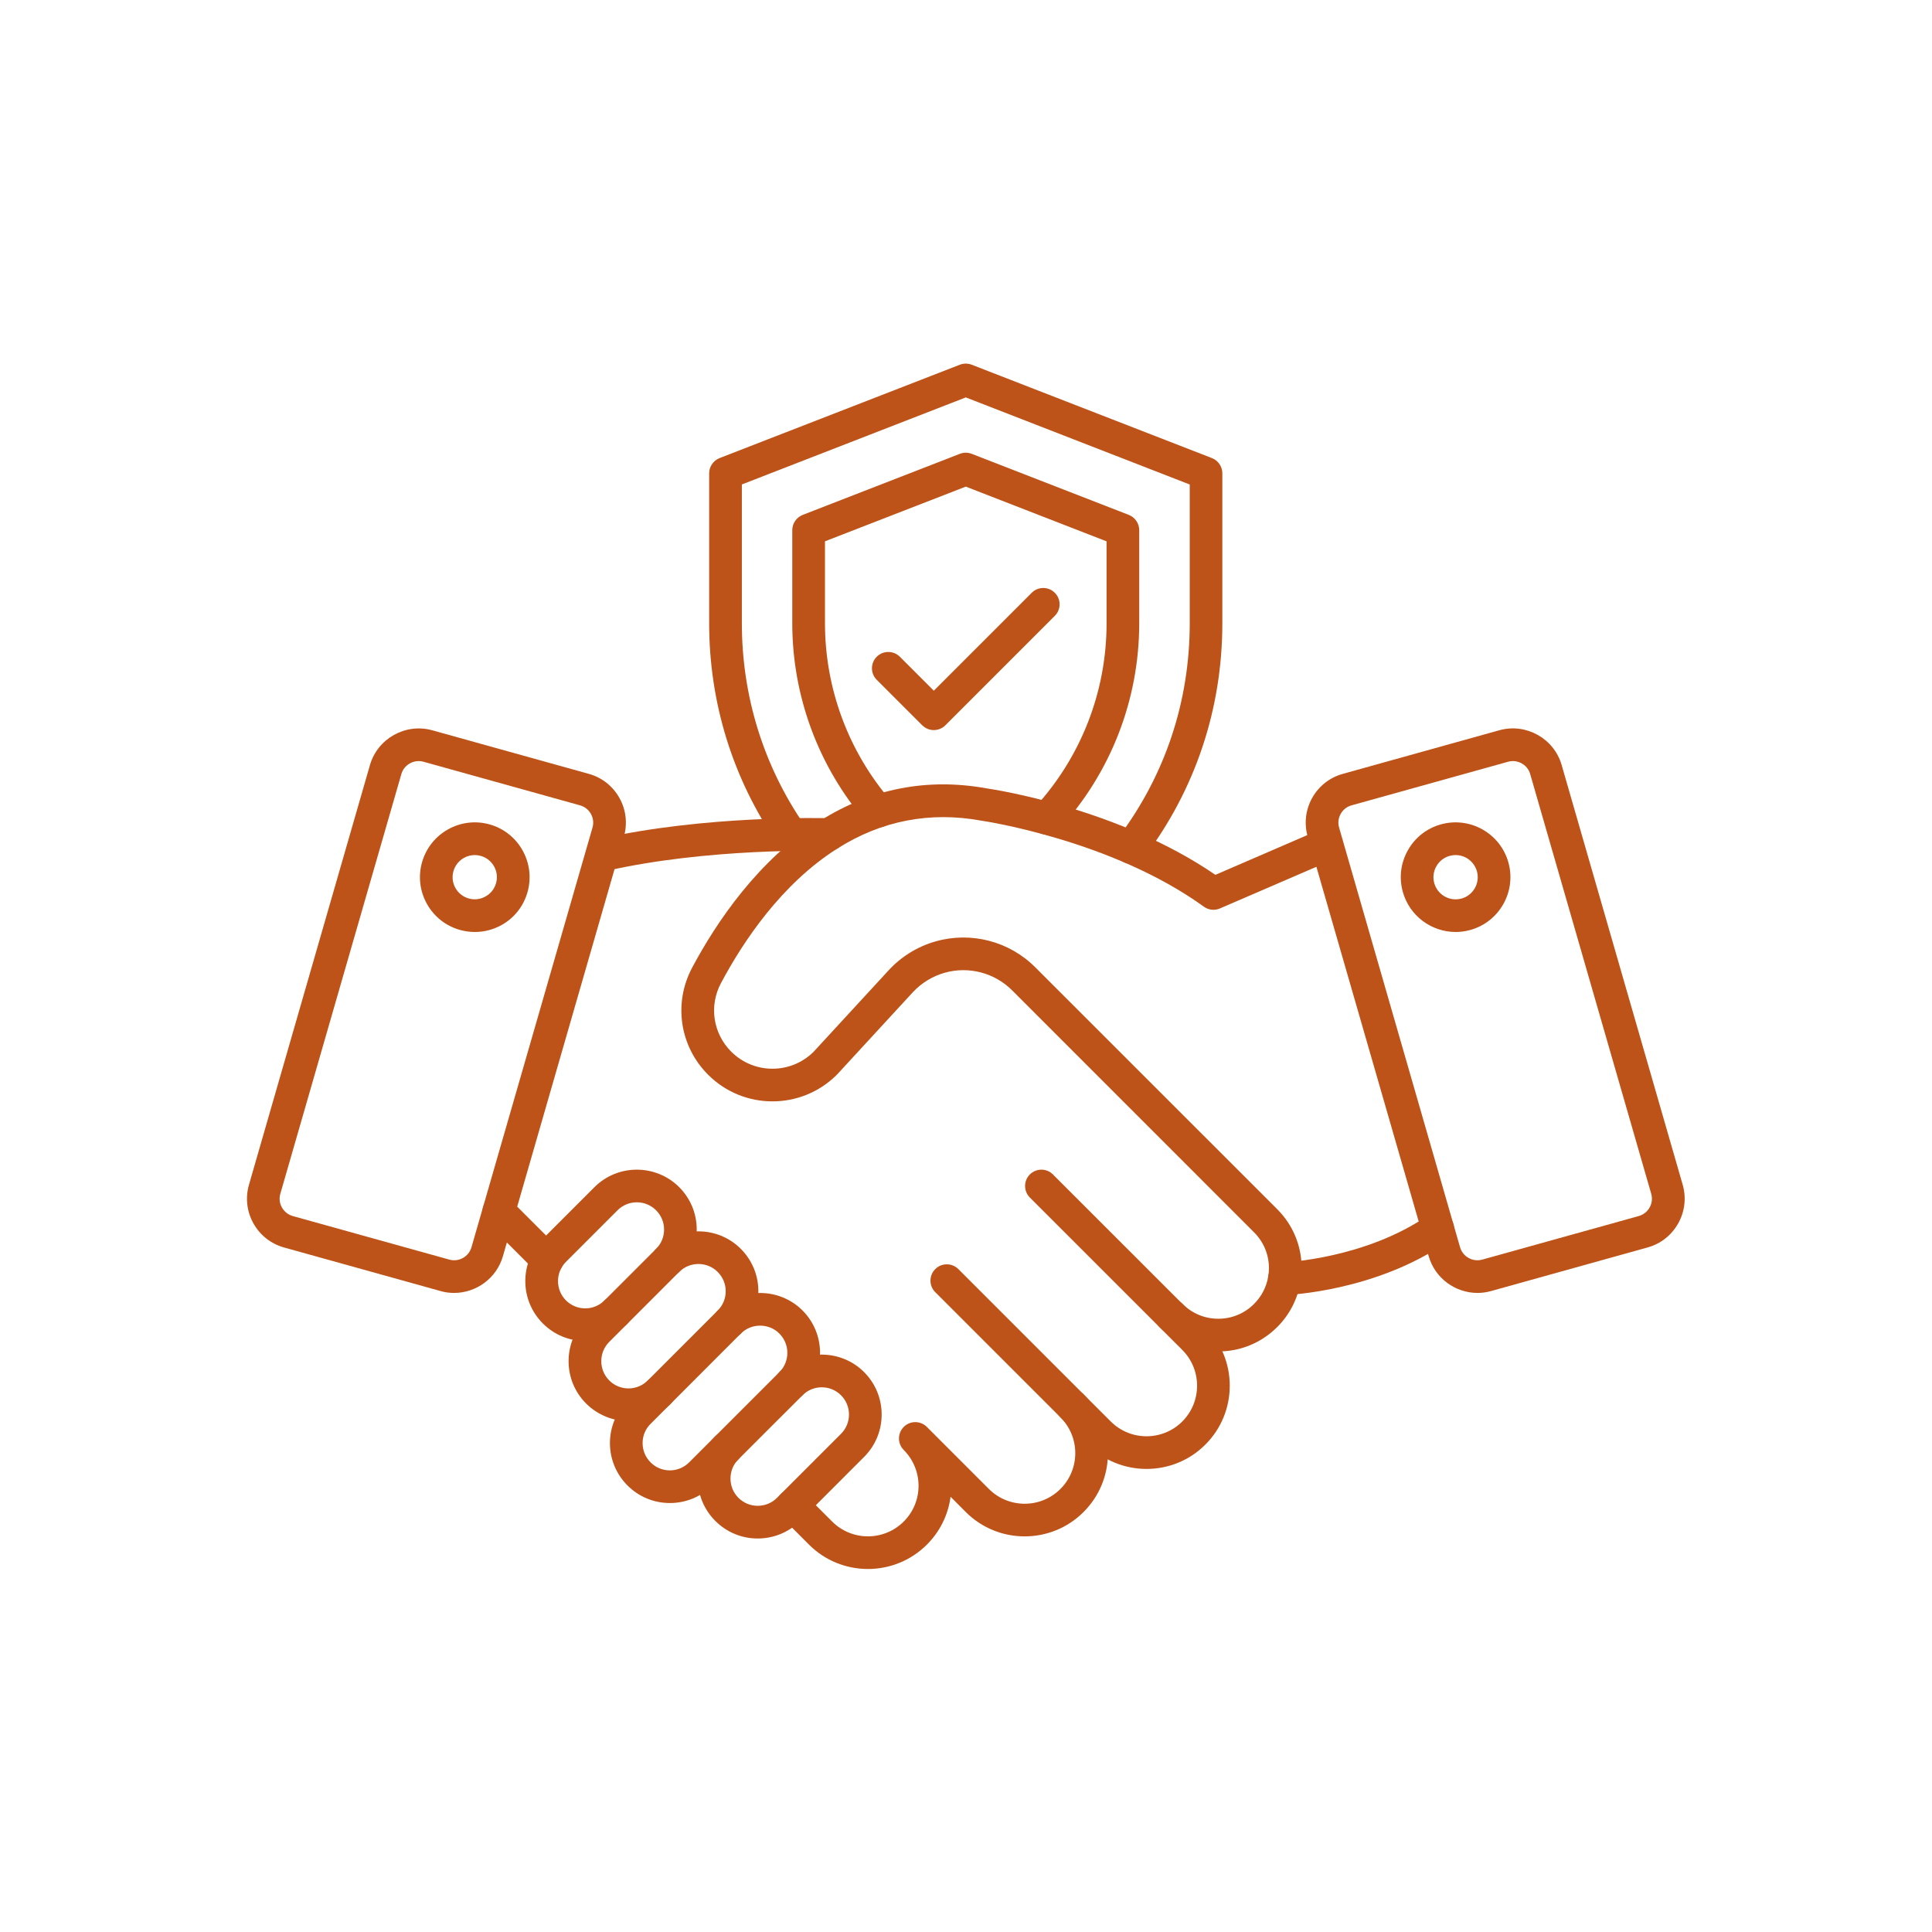
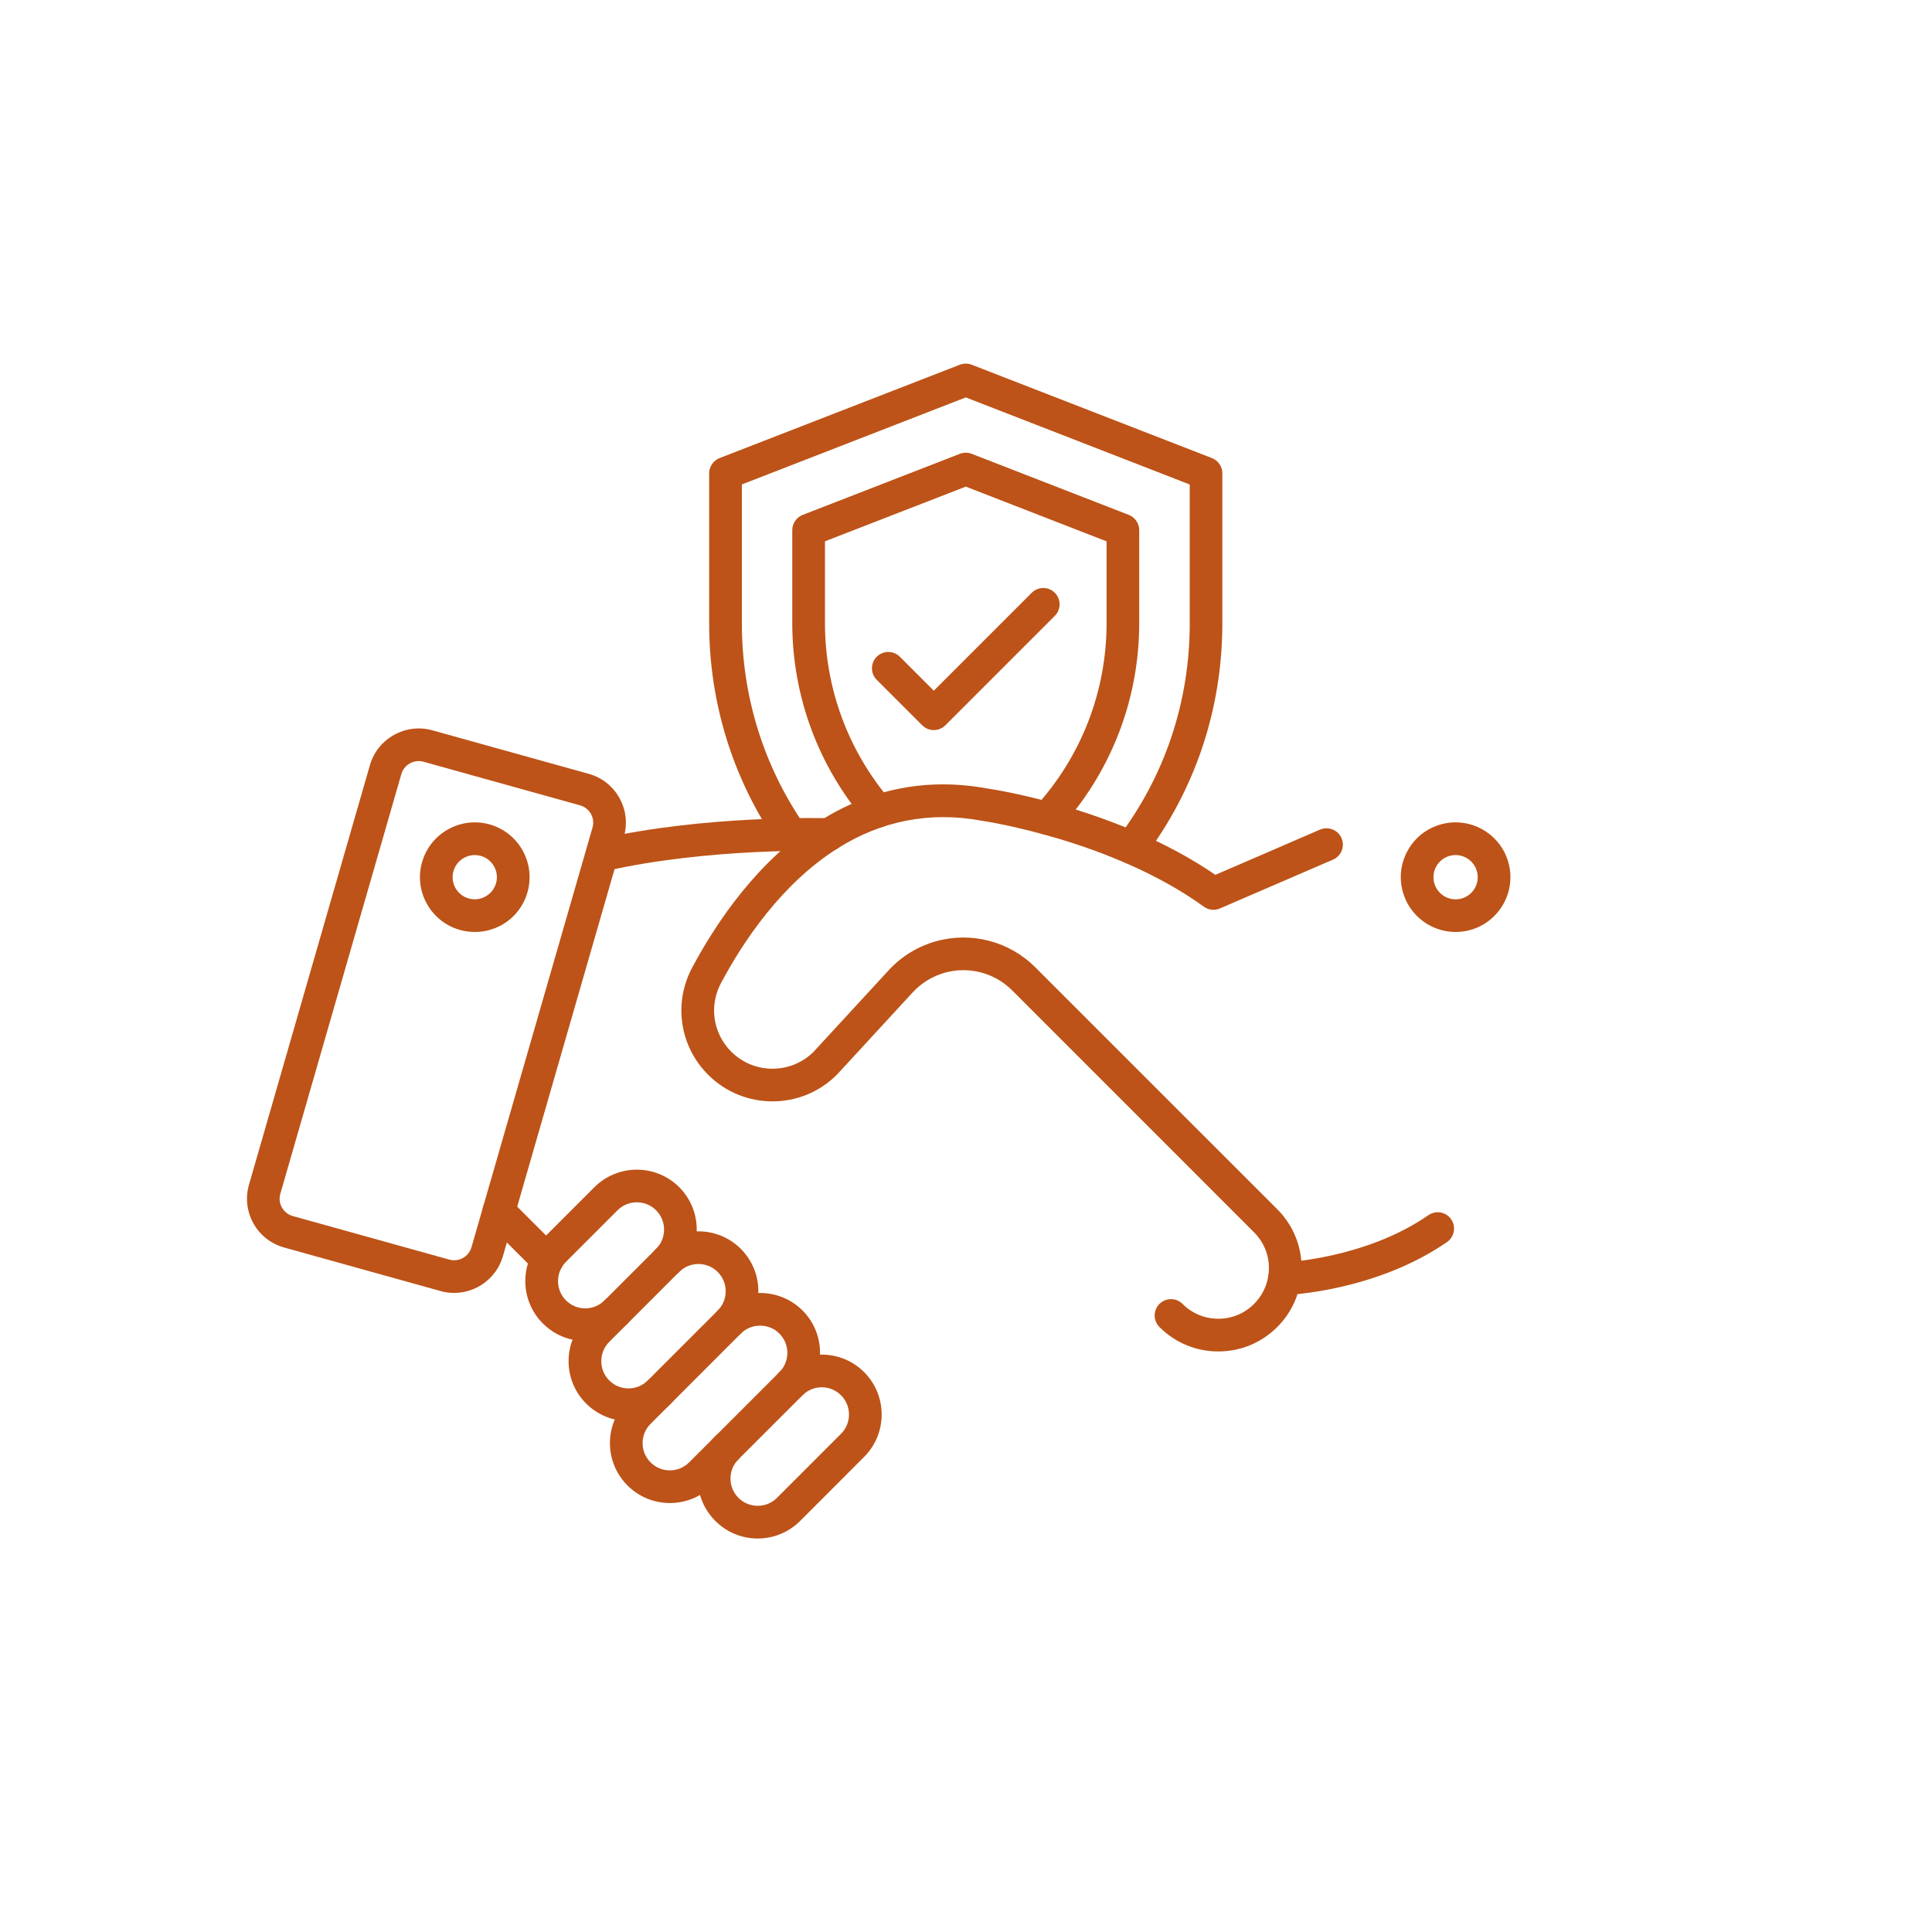
<svg xmlns="http://www.w3.org/2000/svg" version="1.0" preserveAspectRatio="xMidYMid meet" height="200" viewBox="0 0 150 150" zoomAndPan="magnify" width="200">
  <defs>
    <clipPath id="105a52338d">
      <path clip-rule="nonzero" d="M 19.027 56 L 49 56 L 49 101 L 19.027 101 Z M 19.027 56" />
    </clipPath>
    <clipPath id="8851146262">
      <path clip-rule="nonzero" d="M 101 56 L 130.777 56 L 130.777 101 L 101 101 Z M 101 56" />
    </clipPath>
    <clipPath id="5a81bba86a">
-       <path clip-rule="nonzero" d="M 60 107 L 87 107 L 87 121.941 L 60 121.941 Z M 60 107" />
-     </clipPath>
+       </clipPath>
    <clipPath id="ece1d1b9cb">
      <path clip-rule="nonzero" d="M 55 28.191 L 95 28.191 L 95 68 L 55 68 Z M 55 28.191" />
    </clipPath>
  </defs>
  <g clip-path="url(#105a52338d)">
    <path fill-rule="nonzero" fill-opacity="1" d="M 35.258 100.383 C 34.91 100.383 34.559 100.34 34.207 100.238 L 22.055 96.855 C 21.035 96.57 20.191 95.906 19.676 94.984 C 19.16 94.059 19.039 92.992 19.332 91.977 L 28.723 59.398 C 29.32 57.332 31.488 56.125 33.559 56.699 L 45.715 60.082 C 46.734 60.367 47.578 61.031 48.094 61.957 C 48.609 62.879 48.73 63.945 48.438 64.965 L 39.043 97.543 C 38.547 99.254 36.965 100.383 35.258 100.383 Z M 34.891 97.797 C 35.625 98 36.395 97.57 36.605 96.836 L 46 64.258 C 46.105 63.898 46.062 63.52 45.879 63.191 C 45.695 62.863 45.395 62.629 45.035 62.527 L 32.879 59.141 C 32.141 58.938 31.371 59.367 31.16 60.102 L 21.766 92.68 C 21.66 93.039 21.703 93.422 21.887 93.746 C 22.07 94.074 22.371 94.312 22.73 94.414 Z M 34.891 97.797" fill="#bd5318" />
  </g>
  <path fill-rule="nonzero" fill-opacity="1" d="M 36.867 72.359 C 36.484 72.359 36.098 72.305 35.723 72.203 C 34.625 71.898 33.715 71.184 33.156 70.195 C 32.598 69.207 32.457 68.059 32.762 66.965 C 33.391 64.703 35.742 63.375 38.004 64.004 C 40.266 64.633 41.59 66.988 40.961 69.246 C 40.656 70.344 39.945 71.254 38.957 71.812 C 38.305 72.176 37.59 72.359 36.867 72.359 Z M 36.855 66.387 C 36.566 66.387 36.277 66.461 36.016 66.609 C 35.613 66.836 35.328 67.203 35.203 67.645 C 34.949 68.559 35.484 69.504 36.398 69.758 C 36.84 69.883 37.305 69.824 37.703 69.598 C 38.105 69.375 38.391 69.004 38.516 68.562 C 38.77 67.652 38.234 66.703 37.32 66.449 C 37.168 66.406 37.012 66.387 36.855 66.387 Z M 39.738 68.902 Z M 39.738 68.902" fill="#bd5318" />
  <g clip-path="url(#8851146262)">
-     <path fill-rule="nonzero" fill-opacity="1" d="M 114.715 100.383 C 113.004 100.383 111.422 99.258 110.926 97.539 L 101.531 64.961 C 101.238 63.945 101.363 62.875 101.875 61.953 C 102.391 61.031 103.238 60.363 104.258 60.082 L 116.414 56.695 C 118.484 56.121 120.652 57.332 121.246 59.395 L 130.641 91.973 C 130.934 92.992 130.812 94.059 130.297 94.98 C 129.781 95.902 128.938 96.57 127.918 96.852 L 115.762 100.238 C 115.41 100.336 115.059 100.383 114.715 100.383 Z M 117.465 59.09 C 117.34 59.09 117.215 59.105 117.09 59.141 L 104.934 62.527 C 104.57 62.629 104.27 62.863 104.09 63.191 C 103.906 63.52 103.863 63.898 103.969 64.258 L 113.359 96.836 C 113.57 97.57 114.344 98 115.078 97.797 L 127.23 94.414 C 127.594 94.312 127.895 94.074 128.078 93.746 C 128.258 93.422 128.305 93.039 128.199 92.68 L 118.805 60.102 C 118.633 59.488 118.07 59.09 117.465 59.09 Z M 116.75 57.918 Z M 116.75 57.918" fill="#bd5318" />
-   </g>
+     </g>
  <path fill-rule="nonzero" fill-opacity="1" d="M 113.012 72.359 C 111.152 72.359 109.438 71.125 108.914 69.242 C 108.609 68.148 108.75 67 109.309 66.012 C 109.863 65.023 110.777 64.309 111.871 64.004 C 114.133 63.375 116.484 64.703 117.113 66.965 C 117.742 69.223 116.414 71.574 114.156 72.203 C 113.773 72.309 113.391 72.359 113.012 72.359 Z M 113.012 66.387 C 112.859 66.387 112.703 66.406 112.551 66.449 C 112.109 66.574 111.742 66.859 111.516 67.262 C 111.289 67.66 111.234 68.121 111.355 68.566 C 111.48 69.008 111.77 69.375 112.168 69.602 C 112.566 69.828 113.031 69.883 113.477 69.762 C 114.387 69.508 114.922 68.559 114.668 67.645 C 114.453 66.887 113.766 66.387 113.012 66.387 Z M 113.012 66.387" fill="#bd5318" />
  <path fill-rule="nonzero" fill-opacity="1" d="M 99.719 100.547 C 99.039 100.547 98.477 100.012 98.453 99.324 C 98.43 98.625 98.973 98.039 99.676 98.012 C 99.738 98.008 106.008 97.734 110.902 94.344 C 111.48 93.945 112.27 94.09 112.668 94.664 C 113.066 95.242 112.922 96.031 112.348 96.43 C 106.824 100.25 100.051 100.539 99.77 100.547 C 99.75 100.547 99.734 100.547 99.719 100.547 Z M 99.719 100.547" fill="#bd5318" />
  <path fill-rule="nonzero" fill-opacity="1" d="M 42.488 99.074 C 42.164 99.074 41.84 98.949 41.59 98.703 L 37.832 94.945 C 37.336 94.449 37.336 93.645 37.832 93.152 C 38.328 92.656 39.129 92.656 39.625 93.152 L 43.383 96.91 C 43.879 97.406 43.879 98.211 43.383 98.703 C 43.137 98.953 42.812 99.074 42.488 99.074 Z M 42.488 99.074" fill="#bd5318" />
  <g clip-path="url(#5a81bba86a)">
    <path fill-rule="nonzero" fill-opacity="1" d="M 67.387 121.816 C 65.73 121.816 64.074 121.188 62.812 119.926 L 60.652 117.762 C 60.156 117.266 60.156 116.461 60.652 115.969 C 61.145 115.473 61.949 115.473 62.445 115.969 L 64.609 118.133 C 66.141 119.664 68.633 119.664 70.164 118.133 C 70.906 117.395 71.316 116.406 71.316 115.355 C 71.316 114.848 71.219 114.348 71.027 113.879 C 70.832 113.395 70.543 112.957 70.168 112.578 C 69.672 112.082 69.672 111.281 70.168 110.785 C 70.66 110.289 71.465 110.289 71.961 110.785 L 76.777 115.602 C 78.309 117.133 80.801 117.133 82.332 115.602 C 83.074 114.859 83.484 113.871 83.484 112.82 C 83.484 111.773 83.074 110.789 82.332 110.043 C 81.84 109.551 81.84 108.746 82.332 108.25 C 82.828 107.758 83.633 107.758 84.125 108.25 C 85.348 109.473 86.02 111.094 86.02 112.82 C 86.02 114.551 85.348 116.172 84.125 117.395 C 81.605 119.914 77.504 119.914 74.984 117.395 L 73.801 116.207 C 73.617 117.617 72.977 118.914 71.957 119.93 C 70.695 121.188 69.039 121.816 67.387 121.816 Z M 67.387 121.816" fill="#bd5318" />
  </g>
-   <path fill-rule="nonzero" fill-opacity="1" d="M 89.016 114.047 C 87.359 114.047 85.707 113.418 84.445 112.156 L 72.613 100.324 C 72.117 99.832 72.117 99.027 72.613 98.531 C 73.105 98.039 73.91 98.039 74.406 98.531 L 86.238 110.363 C 87.77 111.895 90.262 111.895 91.793 110.363 C 93.324 108.832 93.324 106.34 91.793 104.809 L 79.957 92.977 C 79.465 92.48 79.465 91.676 79.957 91.184 C 80.453 90.688 81.258 90.688 81.75 91.184 L 93.586 103.016 C 96.109 105.535 96.109 109.637 93.586 112.156 C 92.328 113.418 90.672 114.047 89.016 114.047 Z M 89.016 114.047" fill="#bd5318" />
  <path fill-rule="nonzero" fill-opacity="1" d="M 94.59 104.926 C 92.863 104.926 91.238 104.254 90.02 103.031 C 89.523 102.535 89.523 101.73 90.02 101.234 C 90.516 100.742 91.316 100.742 91.812 101.234 C 92.555 101.98 93.539 102.387 94.59 102.387 C 95.641 102.387 96.625 101.98 97.367 101.234 C 97.957 100.645 98.336 99.898 98.469 99.082 C 98.504 98.871 98.52 98.668 98.52 98.457 C 98.52 97.41 98.113 96.426 97.367 95.68 L 78.582 76.891 C 77.215 75.523 75.207 75 73.348 75.523 C 72.395 75.793 71.535 76.32 70.859 77.051 L 65.008 83.406 C 64.992 83.422 64.984 83.434 64.969 83.445 C 62.215 86.199 57.734 86.199 54.98 83.445 C 52.77 81.234 52.27 77.895 53.734 75.137 C 55.617 71.602 58.871 66.754 63.68 63.723 C 63.695 63.711 63.715 63.699 63.734 63.688 C 67.688 61.211 72.023 60.379 76.613 61.211 C 77.305 61.312 86.863 62.781 94.363 67.922 L 102.488 64.41 C 103.133 64.137 103.879 64.43 104.156 65.074 C 104.434 65.715 104.137 66.465 103.492 66.742 L 94.715 70.531 C 94.305 70.711 93.828 70.656 93.469 70.395 C 86.297 65.211 76.332 63.734 76.23 63.723 C 76.215 63.719 76.199 63.715 76.184 63.715 C 72.207 62.988 68.453 63.711 65.035 65.867 C 65.016 65.879 65 65.887 64.984 65.898 C 60.672 68.637 57.707 73.078 55.977 76.328 C 55.035 78.094 55.355 80.234 56.773 81.652 C 58.531 83.41 61.391 83.418 63.16 81.668 L 68.996 75.332 C 69.984 74.258 71.254 73.477 72.664 73.082 C 75.406 72.312 78.363 73.082 80.375 75.098 L 99.164 93.883 C 100.387 95.105 101.059 96.73 101.059 98.457 C 101.059 98.805 101.027 99.152 100.973 99.488 C 100.762 100.824 100.141 102.055 99.168 103.027 C 97.941 104.254 96.32 104.926 94.59 104.926 Z M 94.59 104.926" fill="#bd5318" />
  <path fill-rule="nonzero" fill-opacity="1" d="M 46.746 67.66 C 46.168 67.66 45.645 67.262 45.512 66.676 C 45.355 65.992 45.781 65.312 46.465 65.156 C 54.711 63.277 63.984 63.516 64.387 63.527 C 65.07 63.543 65.625 64.105 65.625 64.793 C 65.625 65.508 65.035 66.09 64.32 66.062 C 63.938 66.055 54.969 65.82 47.027 67.629 C 46.934 67.652 46.84 67.66 46.746 67.66 Z M 46.746 67.66" fill="#bd5318" />
  <path fill-rule="nonzero" fill-opacity="1" d="M 45.441 104.117 C 44.195 104.117 43.027 103.633 42.148 102.754 C 41.273 101.879 40.785 100.707 40.785 99.465 C 40.785 98.223 41.273 97.055 42.148 96.176 L 46.152 92.172 C 47.965 90.359 50.918 90.359 52.734 92.172 C 53.609 93.051 54.094 94.219 54.094 95.461 C 54.094 96.707 53.609 97.875 52.734 98.754 C 52.238 99.246 51.434 99.246 50.938 98.754 C 50.445 98.258 50.445 97.453 50.938 96.961 C 51.34 96.559 51.559 96.027 51.559 95.461 C 51.559 94.898 51.336 94.367 50.938 93.965 C 50.113 93.141 48.773 93.141 47.945 93.965 L 43.941 97.969 C 43.543 98.371 43.324 98.898 43.324 99.465 C 43.324 100.031 43.543 100.562 43.941 100.961 C 44.344 101.363 44.875 101.582 45.441 101.582 C 46.004 101.582 46.535 101.359 46.938 100.961 C 47.43 100.469 48.234 100.469 48.73 100.961 C 49.223 101.457 49.223 102.262 48.73 102.754 C 47.848 103.633 46.684 104.117 45.441 104.117 Z M 45.441 104.117" fill="#bd5318" />
  <path fill-rule="nonzero" fill-opacity="1" d="M 48.797 110.332 C 47.605 110.332 46.418 109.875 45.508 108.973 C 44.629 108.094 44.145 106.922 44.145 105.68 C 44.145 104.438 44.629 103.27 45.508 102.391 L 50.938 96.961 C 52.75 95.148 55.703 95.148 57.516 96.961 C 58.395 97.844 58.879 99.008 58.879 100.25 C 58.879 101.496 58.395 102.664 57.516 103.543 C 57.023 104.035 56.219 104.035 55.723 103.543 C 55.23 103.047 55.23 102.242 55.723 101.75 C 56.125 101.348 56.344 100.816 56.344 100.25 C 56.344 99.688 56.121 99.156 55.723 98.754 C 54.898 97.93 53.555 97.93 52.73 98.754 L 47.301 104.184 C 46.902 104.586 46.684 105.113 46.684 105.68 C 46.684 106.246 46.902 106.777 47.301 107.176 C 48.125 108.004 49.469 108.004 50.297 107.176 C 50.789 106.684 51.594 106.684 52.09 107.176 C 52.582 107.672 52.582 108.477 52.09 108.973 C 51.184 109.875 49.992 110.332 48.797 110.332 Z M 48.797 110.332" fill="#bd5318" />
  <path fill-rule="nonzero" fill-opacity="1" d="M 52.012 116.695 C 50.766 116.695 49.598 116.211 48.719 115.332 C 47.844 114.457 47.355 113.285 47.355 112.043 C 47.355 110.801 47.844 109.633 48.719 108.754 L 55.727 101.746 C 57.539 99.934 60.492 99.934 62.309 101.746 C 63.184 102.625 63.668 103.793 63.668 105.035 C 63.668 106.281 63.184 107.449 62.309 108.328 L 55.301 115.332 C 54.422 116.211 53.254 116.695 52.012 116.695 Z M 59.016 102.922 C 58.473 102.922 57.93 103.125 57.516 103.539 L 50.512 110.547 C 50.109 110.945 49.891 111.477 49.891 112.043 C 49.891 112.609 50.113 113.141 50.512 113.539 C 50.91 113.941 51.441 114.16 52.008 114.16 C 52.574 114.16 53.102 113.938 53.504 113.539 L 60.512 106.531 C 60.91 106.133 61.129 105.602 61.129 105.035 C 61.129 104.469 60.91 103.941 60.512 103.539 C 60.102 103.125 59.559 102.922 59.016 102.922 Z M 59.016 102.922" fill="#bd5318" />
  <path fill-rule="nonzero" fill-opacity="1" d="M 58.828 119.449 C 57.586 119.449 56.418 118.965 55.539 118.086 C 54.66 117.207 54.176 116.039 54.176 114.797 C 54.176 113.551 54.66 112.383 55.539 111.504 C 56.035 111.012 56.836 111.012 57.332 111.504 C 57.828 112 57.828 112.805 57.332 113.301 C 56.93 113.699 56.715 114.23 56.715 114.797 C 56.715 115.363 56.934 115.891 57.332 116.293 C 57.734 116.691 58.262 116.91 58.828 116.91 C 59.395 116.91 59.926 116.691 60.324 116.293 L 65.297 111.32 C 66.121 110.496 66.121 109.152 65.297 108.328 C 64.473 107.504 63.133 107.504 62.305 108.328 C 61.809 108.82 61.004 108.82 60.512 108.328 C 60.016 107.832 60.016 107.027 60.512 106.531 C 62.324 104.719 65.277 104.719 67.09 106.531 C 68.906 108.348 68.906 111.301 67.09 113.113 L 62.121 118.086 C 61.242 118.965 60.07 119.449 58.828 119.449 Z M 58.828 119.449" fill="#bd5318" />
  <g clip-path="url(#ece1d1b9cb)">
    <path fill-rule="nonzero" fill-opacity="1" d="M 87.816 67.07 C 87.551 67.07 87.281 66.988 87.055 66.812 C 86.496 66.391 86.383 65.598 86.809 65.039 C 90.449 60.23 92.371 54.473 92.371 48.391 L 92.371 37.617 L 74.984 30.855 L 57.598 37.613 L 57.598 48.391 C 57.598 54.039 59.281 59.465 62.465 64.074 C 62.863 64.648 62.719 65.441 62.141 65.84 C 61.566 66.238 60.773 66.094 60.375 65.516 C 56.898 60.484 55.059 54.562 55.059 48.391 L 55.059 36.75 C 55.059 36.227 55.383 35.758 55.867 35.566 L 74.523 28.316 C 74.82 28.203 75.145 28.203 75.441 28.316 L 94.094 35.566 C 94.582 35.758 94.902 36.227 94.902 36.75 L 94.902 48.391 C 94.902 55.031 92.801 61.316 88.828 66.57 C 88.578 66.895 88.199 67.07 87.816 67.07 Z M 87.816 67.07" fill="#bd5318" />
  </g>
  <path fill-rule="nonzero" fill-opacity="1" d="M 81.289 64.805 C 80.98 64.805 80.672 64.695 80.43 64.473 C 79.914 63.996 79.879 63.195 80.352 62.68 C 83.938 58.77 85.914 53.695 85.914 48.391 L 85.914 42.031 L 74.984 37.781 L 64.051 42.027 L 64.051 48.391 C 64.051 53.438 65.859 58.324 69.145 62.152 C 69.602 62.684 69.543 63.484 69.008 63.941 C 68.48 64.395 67.676 64.336 67.223 63.801 C 63.539 59.516 61.512 54.039 61.512 48.387 L 61.512 41.16 C 61.512 40.637 61.836 40.168 62.32 39.977 L 74.523 35.234 C 74.82 35.121 75.145 35.121 75.441 35.234 L 87.641 39.977 C 88.125 40.168 88.449 40.637 88.449 41.16 L 88.449 48.387 C 88.449 54.328 86.238 60.012 82.223 64.391 C 81.973 64.664 81.629 64.805 81.289 64.805 Z M 81.289 64.805" fill="#bd5318" />
  <path fill-rule="nonzero" fill-opacity="1" d="M 72.5 56.684 C 72.176 56.684 71.852 56.559 71.602 56.312 L 68.07 52.781 C 67.574 52.289 67.574 51.484 68.07 50.988 C 68.566 50.496 69.371 50.496 69.863 50.988 L 72.5 53.625 L 80.102 46.023 C 80.598 45.527 81.402 45.527 81.895 46.023 C 82.391 46.516 82.391 47.32 81.895 47.816 L 73.395 56.316 C 73.148 56.559 72.824 56.684 72.5 56.684 Z M 72.5 56.684" fill="#bd5318" />
</svg>